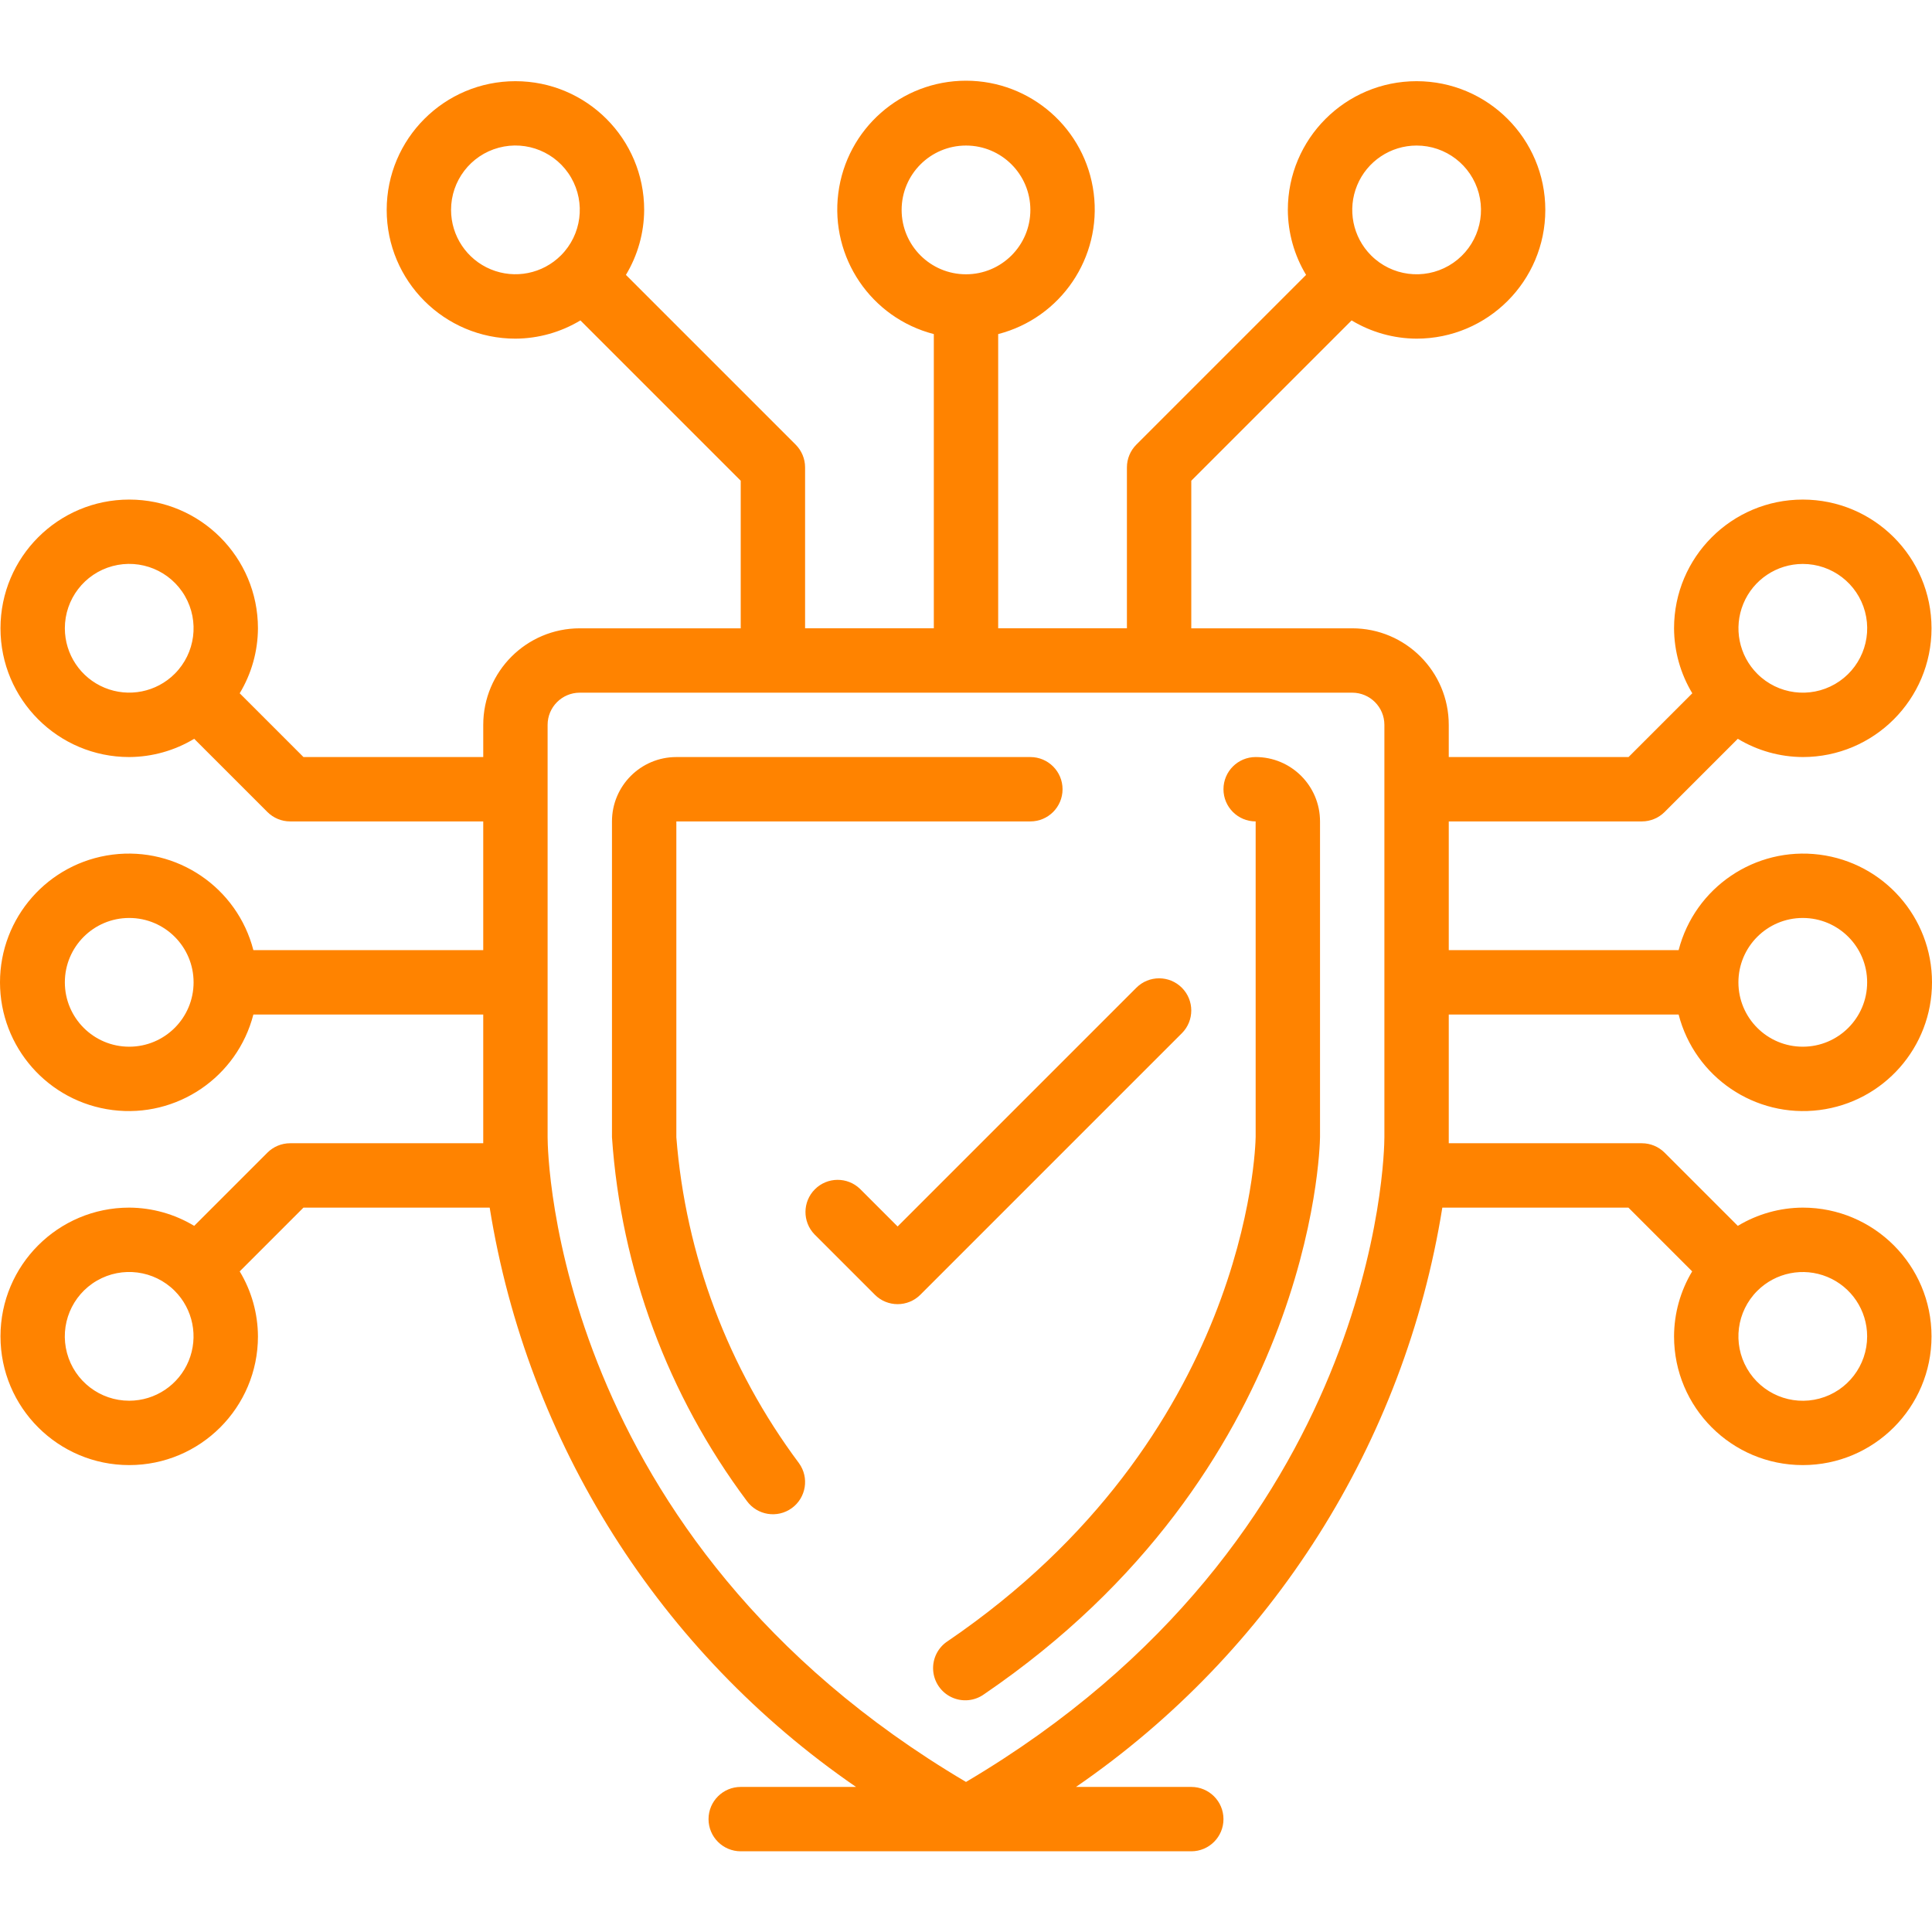
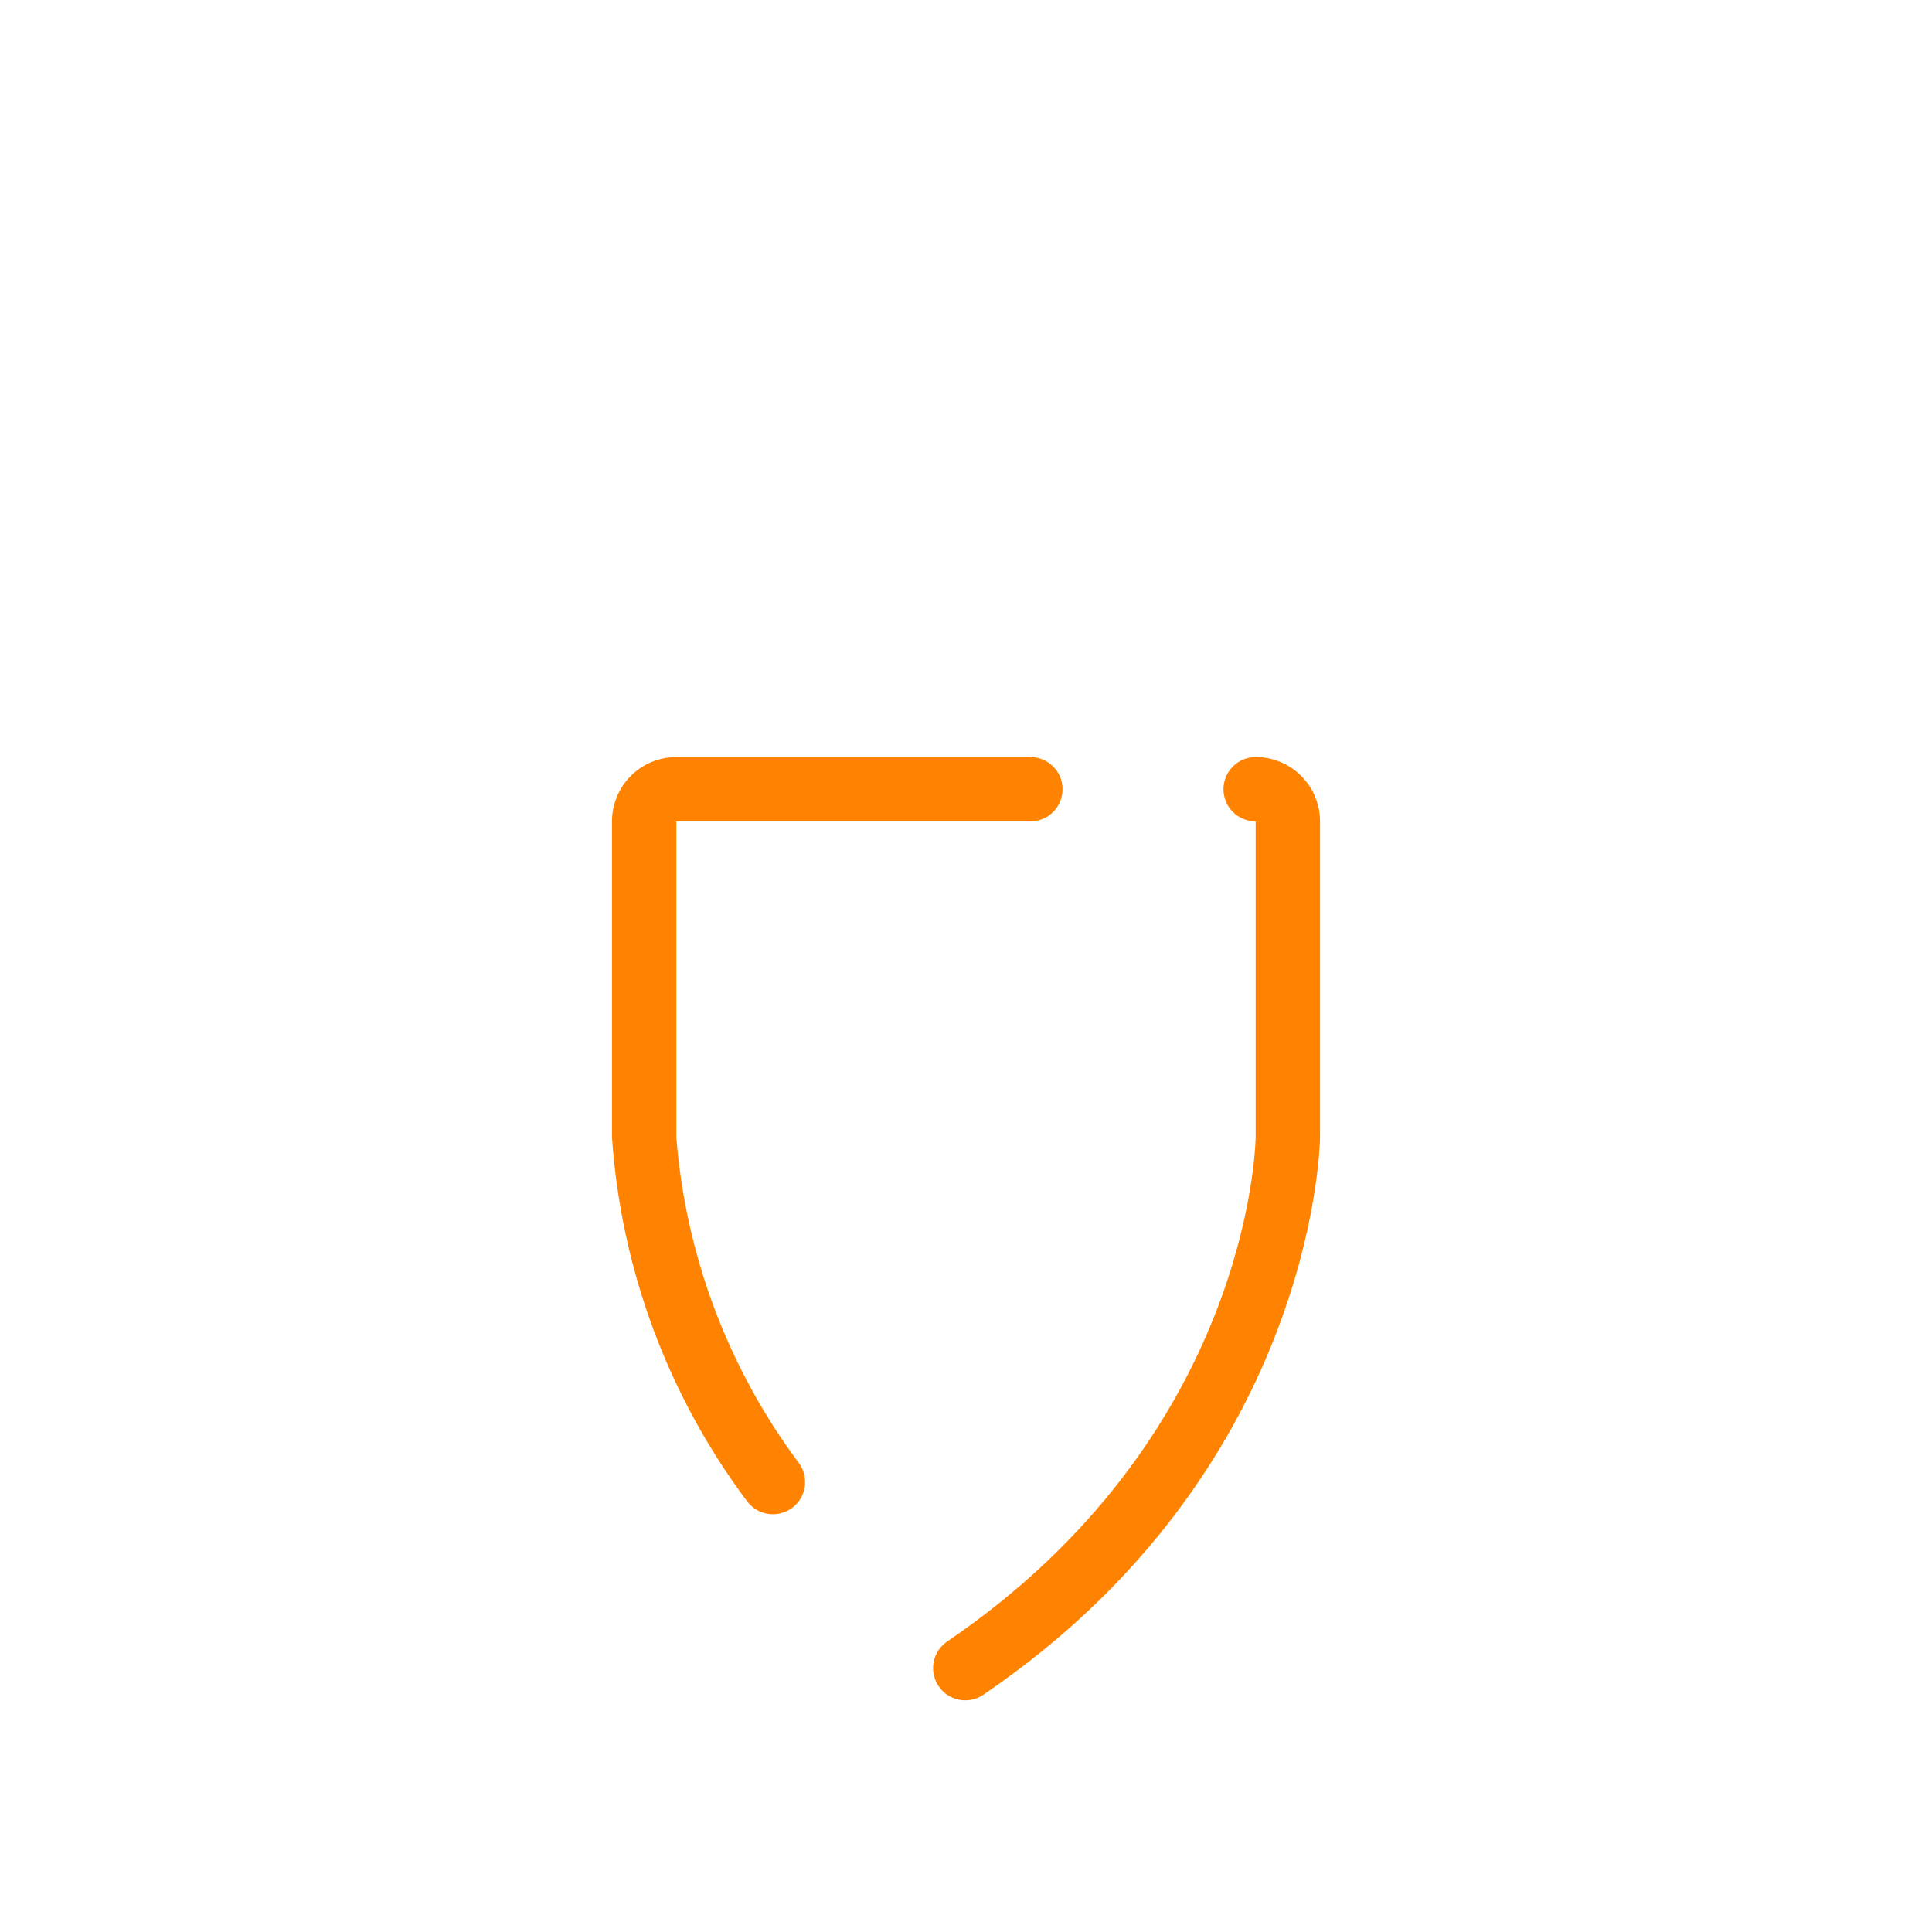
<svg xmlns="http://www.w3.org/2000/svg" version="1.1" width="512" height="512" x="0" y="0" viewBox="0 0 512.256 512.256" style="enable-background:new 0 0 512 512" xml:space="preserve" class="">
  <g>
    <g transform="translate(-1 -1)">
      <g>
        <g>
          <path d="M333.928,201.725c-4.713,0-8.533,3.82-8.533,8.533s3.821,8.533,8.533,8.533v83.627     c-0.051,3.217-2.176,79.548-81.604,133.692c-2.612,1.677-4.108,4.641-3.904,7.739c0.203,3.098,2.073,5.841,4.882,7.163     c2.809,1.322,6.115,1.013,8.631-0.805c86.656-59.042,89.003-143.949,89.062-147.669v-83.746     C350.995,209.366,343.354,201.725,333.928,201.725z" fill="#ff8300" data-original="#000000" style="" />
          <path d="M180.328,302.538v-83.746h93.867c4.713,0,8.533-3.82,8.533-8.533s-3.821-8.533-8.533-8.533h-93.867     c-9.426,0-17.067,7.641-17.067,17.067v83.746c2.396,34.912,14.81,68.392,35.755,96.427c2.766,3.817,8.104,4.669,11.921,1.903     c3.817-2.766,4.669-8.104,1.903-11.921C194.057,363.794,182.784,333.834,180.328,302.538z" fill="#ff8300" data-original="#000000" style="" />
-           <path d="M314.361,262.892c-3.332-3.331-8.734-3.331-12.066,0l-63.3,63.3l-9.967-9.967c-3.348-3.234-8.671-3.188-11.962,0.104     c-3.292,3.292-3.338,8.614-0.104,11.962l16,16c3.332,3.331,8.734,3.331,12.066,0l69.333-69.333     C317.692,271.626,317.692,266.224,314.361,262.892z" fill="#ff8300" data-original="#000000" style="" />
-           <path d="M478.995,321.192c-6.074,0.03-12.027,1.702-17.229,4.838l-19.405-19.405c-1.6-1.6-3.77-2.5-6.033-2.5h-51.2     c0-0.759,0-1.34,0-1.587v-32.546h60.945c4.297,16.643,20.299,27.494,37.35,25.328c17.051-2.166,29.832-16.673,29.832-33.861     s-12.781-31.695-29.832-33.861c-17.051-2.166-33.053,8.685-37.35,25.328h-60.945v-34.133h51.2c2.263,0,4.433-0.9,6.033-2.5     l19.405-19.405c5.202,3.137,11.155,4.809,17.229,4.838c18.851,0,34.133-15.282,34.133-34.133s-15.282-34.133-34.133-34.133     s-34.133,15.282-34.133,34.133c0.03,6.074,1.702,12.027,4.838,17.229l-16.905,16.905h-47.667v-8.533     c0-14.138-11.461-25.6-25.6-25.6h-42.667v-39.134l42.505-42.505c5.202,3.137,11.155,4.809,17.229,4.838     c18.851,0,34.133-15.282,34.133-34.133s-15.282-34.133-34.133-34.133s-34.133,15.282-34.133,34.133     c0.03,6.074,1.701,12.027,4.838,17.229l-45.005,45.005c-1.6,1.6-2.5,3.77-2.5,6.033v42.667h-34.133V89.58     c16.643-4.297,27.494-20.299,25.328-37.35c-2.166-17.051-16.673-29.832-33.861-29.832s-31.695,12.781-33.861,29.832     c-2.166,17.051,8.685,33.053,25.328,37.35v78.012h-34.133v-42.667c0-2.263-0.9-4.433-2.5-6.033l-45.005-45.005     c3.137-5.202,4.809-11.155,4.838-17.229c0-18.851-15.282-34.133-34.133-34.133s-34.133,15.282-34.133,34.133     s15.282,34.133,34.133,34.133c6.074-0.03,12.027-1.702,17.229-4.838l42.505,42.505v39.134h-42.667     c-14.139,0-25.6,11.461-25.6,25.6v8.533H81.461l-16.905-16.905c3.137-5.202,4.809-11.155,4.838-17.229     c0-18.851-15.282-34.133-34.133-34.133S1.128,148.741,1.128,167.592s15.282,34.133,34.133,34.133     c6.074-0.03,12.027-1.702,17.229-4.838l19.405,19.405c1.6,1.6,3.77,2.5,6.033,2.5h51.2v34.133H68.183     c-4.297-16.643-20.299-27.494-37.35-25.328S1,244.27,1,261.458s12.781,31.695,29.832,33.861     c17.051,2.166,33.053-8.685,37.35-25.328h60.945v32.546c0,0.247,0,0.853,0,1.587h-51.2c-2.263,0-4.433,0.9-6.033,2.5     L52.49,326.03c-5.202-3.137-11.155-4.809-17.229-4.838c-18.851,0-34.133,15.282-34.133,34.133     c0,18.851,15.282,34.133,34.133,34.133s34.133-15.282,34.133-34.133c-0.03-6.074-1.702-12.027-4.838-17.229l16.905-16.905h49.374     c9.999,62.333,45.105,117.846,97.135,153.6h-30.575c-4.713,0-8.533,3.82-8.533,8.533s3.82,8.533,8.533,8.533h119.467     c4.713,0,8.533-3.82,8.533-8.533s-3.82-8.533-8.533-8.533h-30.575c52.03-35.754,87.136-91.267,97.135-153.6h49.34l16.904,16.905     c-3.125,5.205-4.785,11.158-4.804,17.229c0,18.851,15.282,34.133,34.133,34.133s34.133-15.282,34.133-34.133     C513.128,336.474,497.846,321.192,478.995,321.192z M478.995,244.392c9.426,0,17.067,7.641,17.067,17.067     s-7.641,17.067-17.067,17.067s-17.067-7.641-17.067-17.067S469.569,244.392,478.995,244.392z M463.235,161.071     c2.637-6.379,8.857-10.541,15.76-10.546c7.725-0.005,14.49,5.178,16.494,12.639c2.004,7.46-1.252,15.337-7.94,19.203     c-6.688,3.866-15.138,2.759-20.604-2.7C462.062,174.788,460.598,167.449,463.235,161.071z M360.835,50.137     c2.637-6.379,8.857-10.541,15.76-10.546c7.725-0.006,14.49,5.178,16.494,12.639c2.004,7.46-1.252,15.337-7.94,19.203     c-6.688,3.866-15.138,2.759-20.604-2.7C359.662,63.855,358.198,56.516,360.835,50.137z M149.736,68.708     c-4.878,4.883-12.217,6.348-18.596,3.71c-6.379-2.637-10.541-8.857-10.546-15.76c-0.005-7.725,5.178-14.49,12.639-16.494     c7.46-2.004,15.337,1.252,19.203,7.94C156.303,54.791,155.195,63.242,149.736,68.708z M47.336,179.641     c-4.878,4.883-12.217,6.348-18.596,3.71c-6.379-2.637-10.541-8.857-10.546-15.76c-0.005-7.725,5.178-14.49,12.639-16.494     c7.46-2.004,15.337,1.252,19.203,7.94C53.903,165.725,52.795,174.176,47.336,179.641z M35.261,278.525     c-9.426,0-17.067-7.641-17.067-17.067s7.641-17.067,17.067-17.067s17.067,7.641,17.067,17.067S44.687,278.525,35.261,278.525z      M51.021,361.846c-2.637,6.379-8.857,10.541-15.76,10.546c-7.725,0.005-14.49-5.178-16.494-12.639     c-2.004-7.46,1.252-15.337,7.94-19.203c6.688-3.867,15.138-2.759,20.604,2.7C52.194,348.128,53.658,355.468,51.021,361.846z      M240.061,56.658c0-9.426,7.641-17.067,17.067-17.067c9.426,0,17.067,7.641,17.067,17.067s-7.641,17.067-17.067,17.067     C247.702,73.725,240.061,66.084,240.061,56.658z M368.061,302.529c0,4.361-1.647,106.385-110.933,170.94     C147.841,408.914,146.195,306.89,146.195,302.538V193.192c0-4.713,3.821-8.533,8.533-8.533h204.8c4.713,0,8.533,3.82,8.533,8.533     V302.529z M483.423,371.819c-7.46,2.004-15.337-1.252-19.203-7.94s-2.759-15.138,2.7-20.604     c4.878-4.883,12.217-6.348,18.596-3.71c6.379,2.637,10.541,8.857,10.546,15.76C496.067,363.05,490.883,369.815,483.423,371.819z" fill="#ff8300" data-original="#000000" style="" />
        </g>
      </g>
    </g>
    <g>
</g>
    <g>
</g>
    <g>
</g>
    <g>
</g>
    <g>
</g>
    <g>
</g>
    <g>
</g>
    <g>
</g>
    <g>
</g>
    <g>
</g>
    <g>
</g>
    <g>
</g>
    <g>
</g>
    <g>
</g>
    <g>
</g>
  </g>
</svg>